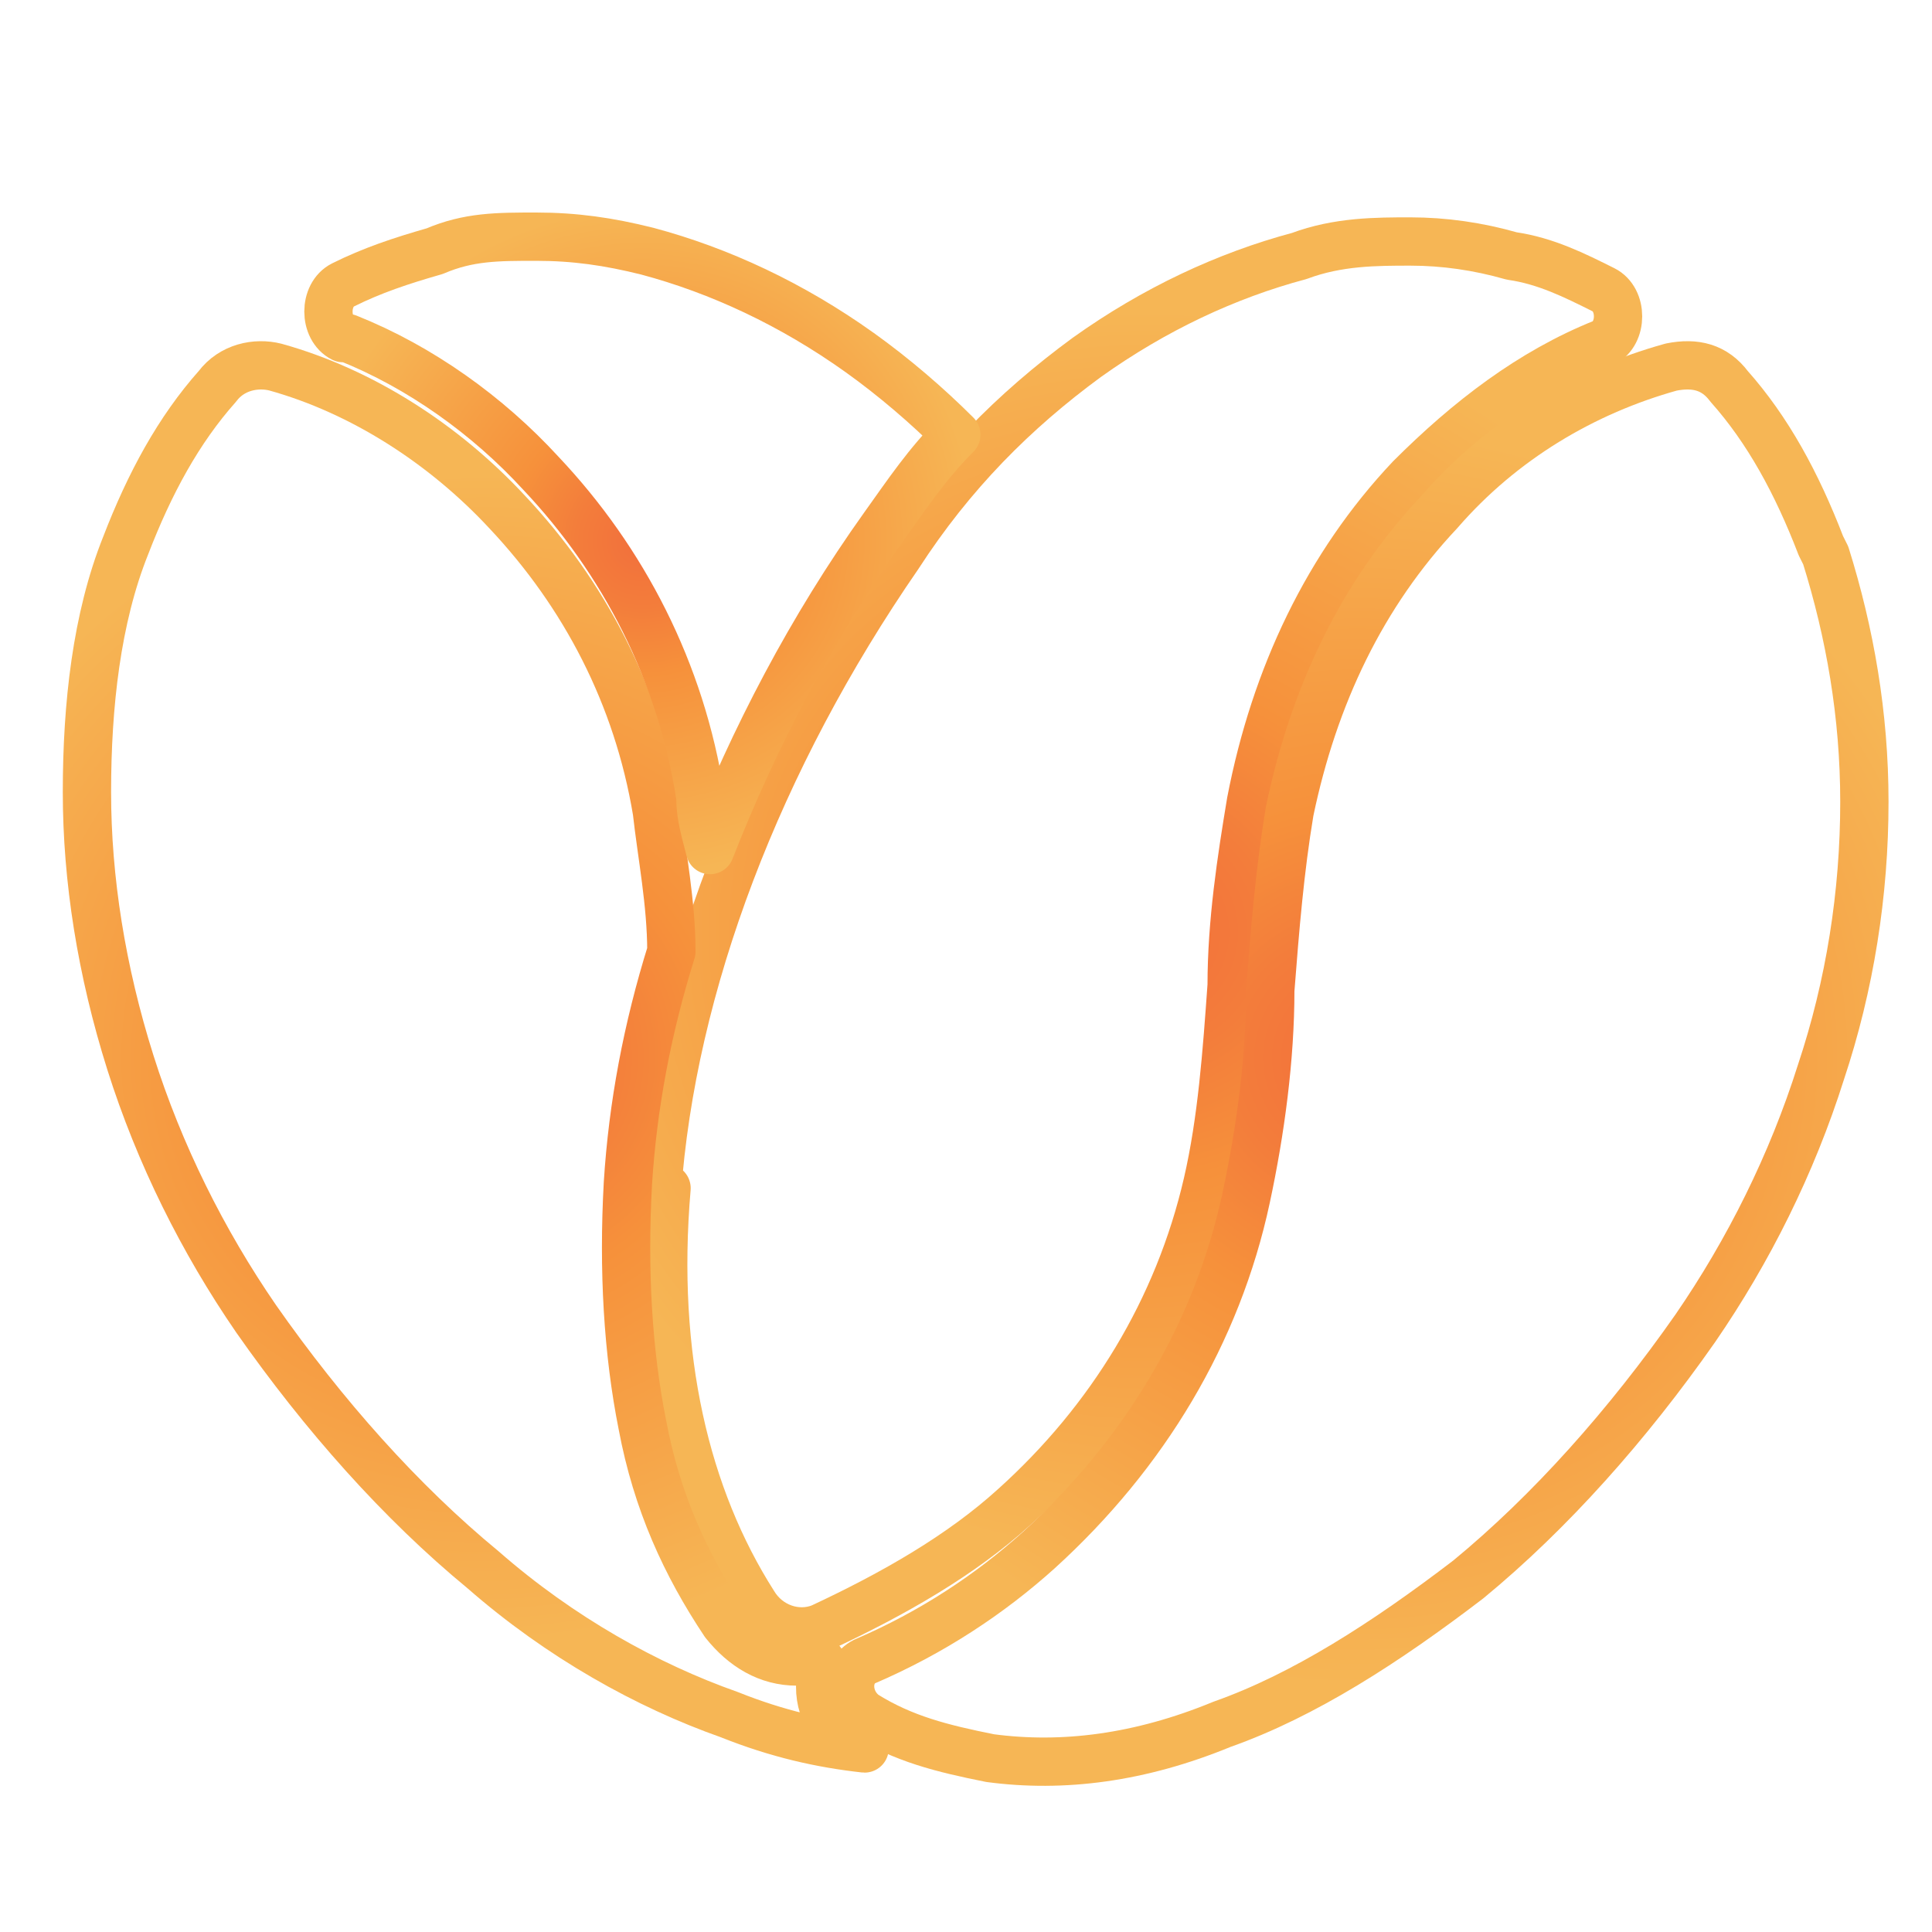
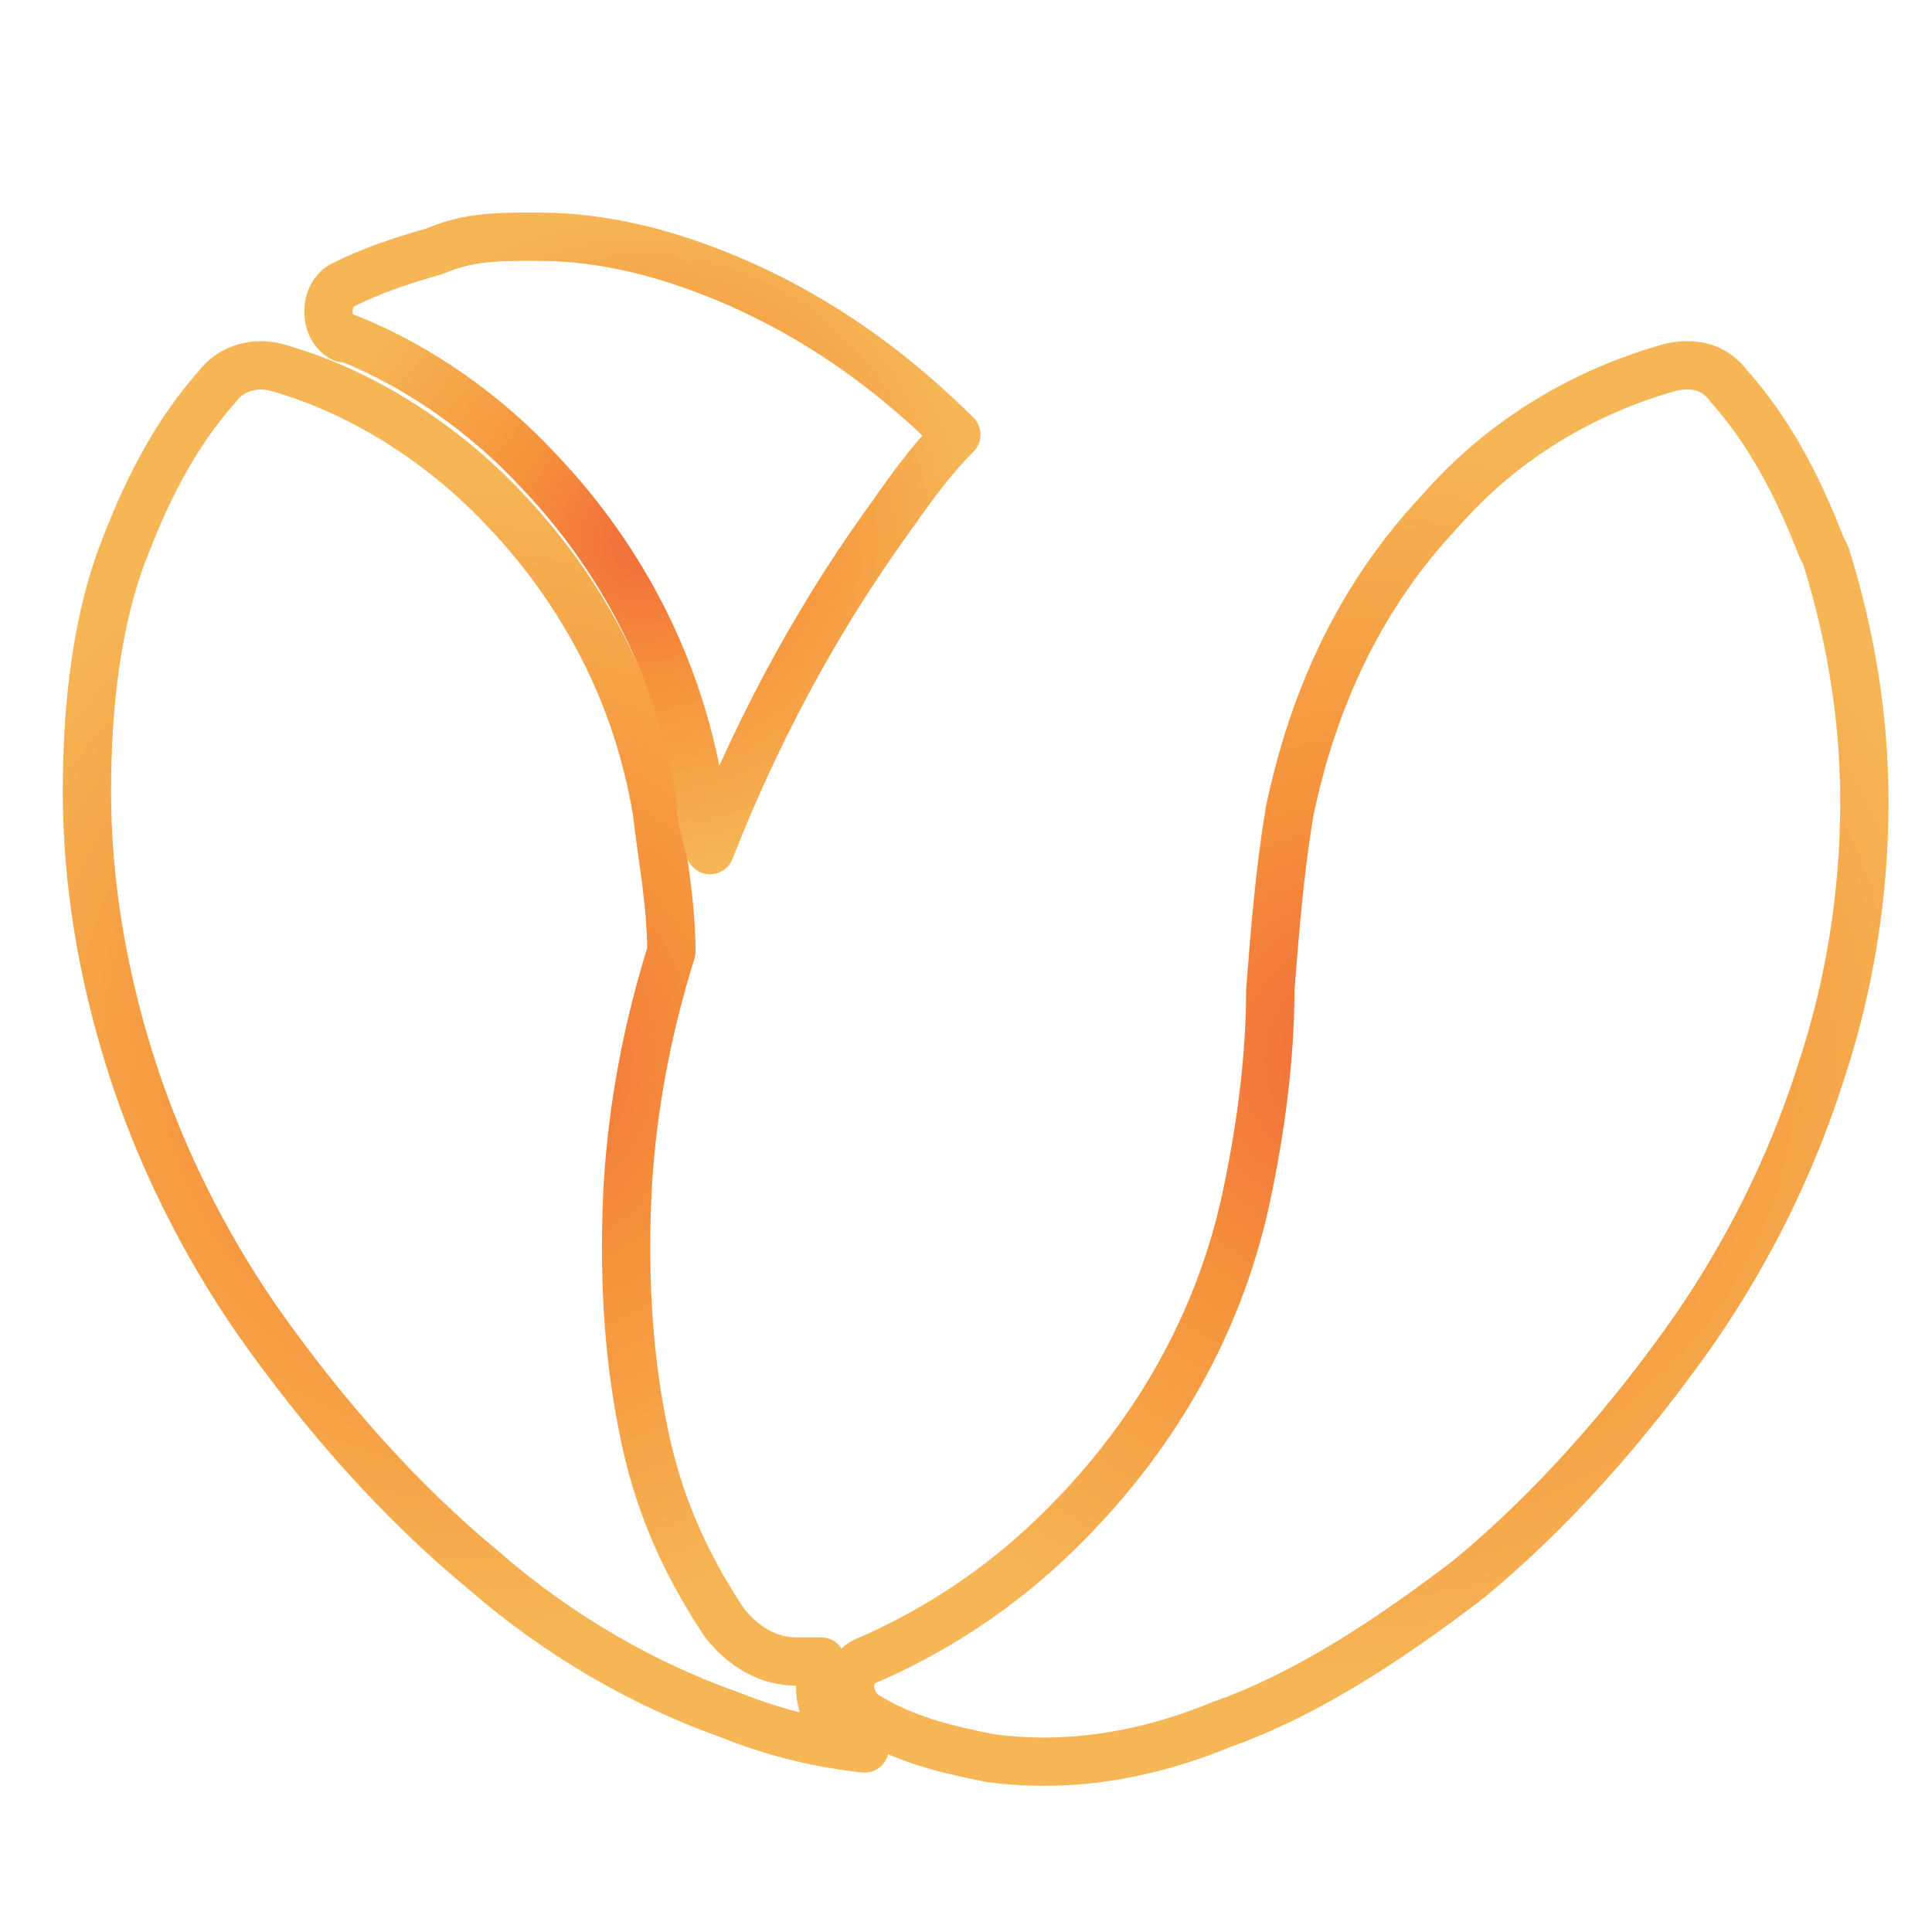
<svg xmlns="http://www.w3.org/2000/svg" xmlns:xlink="http://www.w3.org/1999/xlink" id="Layer_1" version="1.1" viewBox="0 0 40 40">
  <defs>
    <style>
      .st0 {
        stroke: url(#radial-gradient);
      }

      .st0, .st1, .st2, .st3 {
        fill: none;
        stroke-linecap: round;
        stroke-linejoin: round;
      }

      .st1 {
        stroke: url(#radial-gradient1);
      }

      .st2 {
        stroke: url(#radial-gradient2);
      }

      .st3 {
        stroke: url(#radial-gradient3);
      }
    </style>
    <radialGradient id="radial-gradient" cx="23.7" cy="19.3" fx="23.7" fy="19.3" r="12.9" gradientUnits="userSpaceOnUse">
      <stop offset="0" stop-color="#f26f3c" />
      <stop offset=".2" stop-color="#f37d3b" />
      <stop offset=".4" stop-color="#f6913b" />
      <stop offset="1" stop-color="#f6b655" />
    </radialGradient>
    <radialGradient id="radial-gradient1" cx="28.1" cy="21.9" fx="28.1" fy="21.9" r="13" xlink:href="#radial-gradient" />
    <radialGradient id="radial-gradient2" cx="10" cy="21.9" fx="10" fy="21.9" r="12.1" xlink:href="#radial-gradient" />
    <radialGradient id="radial-gradient3" cx="13.3" cy="11.2" fx="13.3" fy="11.2" r="6.9" xlink:href="#radial-gradient" />
  </defs>
-   <path class="st0" d="M13.8,24.6c-.3,3.5.4,6.4,1.8,8.6.3.5.9.7,1.4.5,1.5-.7,2.9-1.5,4-2.5,2-1.8,3.4-4.1,4-6.7.3-1.3.4-2.7.5-4.1,0-1.3.2-2.6.4-3.8.5-2.6,1.6-4.9,3.3-6.7,1.2-1.2,2.5-2.2,4-2.8.4-.2.4-.9,0-1.1-.6-.3-1.2-.6-1.9-.7-.7-.2-1.4-.3-2.1-.3s-1.5,0-2.3.3c-1.5.4-3,1.1-4.4,2.1-1.5,1.1-2.8,2.4-3.9,4.1-2.9,4.2-4.7,8.9-5,13.2Z" />
  <path class="st1" d="M37.7,11.3c-.5-1.3-1.1-2.4-1.9-3.3-.3-.4-.7-.5-1.2-.4-1.8.5-3.5,1.5-4.8,3-1.6,1.7-2.6,3.8-3.1,6.2-.2,1.2-.3,2.4-.4,3.7,0,1.4-.2,2.9-.5,4.3-.6,2.8-2.1,5.3-4.3,7.3-1,.9-2.2,1.7-3.6,2.3-.4.2-.4.8,0,1.1.8.5,1.6.7,2.6.9,1.5.2,3.1,0,4.8-.7,1.7-.6,3.4-1.7,5.1-3,1.7-1.4,3.3-3.2,4.7-5.2,1.1-1.6,2-3.4,2.6-5.3.6-1.8.9-3.7.9-5.6,0-1.8-.3-3.5-.8-5.1Z" />
  <path class="st2" d="M17,34.8c0-.1,0-.3,0-.4-.2,0-.3,0-.5,0-.6,0-1.1-.3-1.5-.8-.8-1.2-1.4-2.5-1.7-4.1-.3-1.5-.4-3.2-.3-5,.1-1.6.4-3.2.9-4.8,0-1-.2-2-.3-2.9-.4-2.4-1.5-4.5-3.1-6.2-1.3-1.4-3-2.5-4.8-3-.4-.1-.9,0-1.2.4-.8.9-1.4,2-1.9,3.3-.6,1.5-.8,3.3-.8,5.1,0,1.8.3,3.7.9,5.6.6,1.9,1.5,3.7,2.6,5.3,1.4,2,3,3.8,4.7,5.2,1.6,1.4,3.4,2.4,5.1,3,1,.4,1.9.6,2.8.7-.1,0-.2-.1-.3-.2-.4-.2-.7-.7-.6-1.3Z" />
  <path class="st3" d="M7.2,7c1.5.6,2.9,1.6,4,2.8,1.7,1.8,2.9,4.1,3.3,6.7,0,.4.1.7.2,1.1.9-2.3,2.1-4.6,3.6-6.7.5-.7.9-1.3,1.5-1.9-.6-.6-1.3-1.2-2-1.7-1.4-1-2.9-1.7-4.4-2.1-.8-.2-1.5-.3-2.3-.3s-1.4,0-2.1.3c-.7.2-1.3.4-1.9.7-.4.2-.4.9,0,1.1Z" />
</svg>